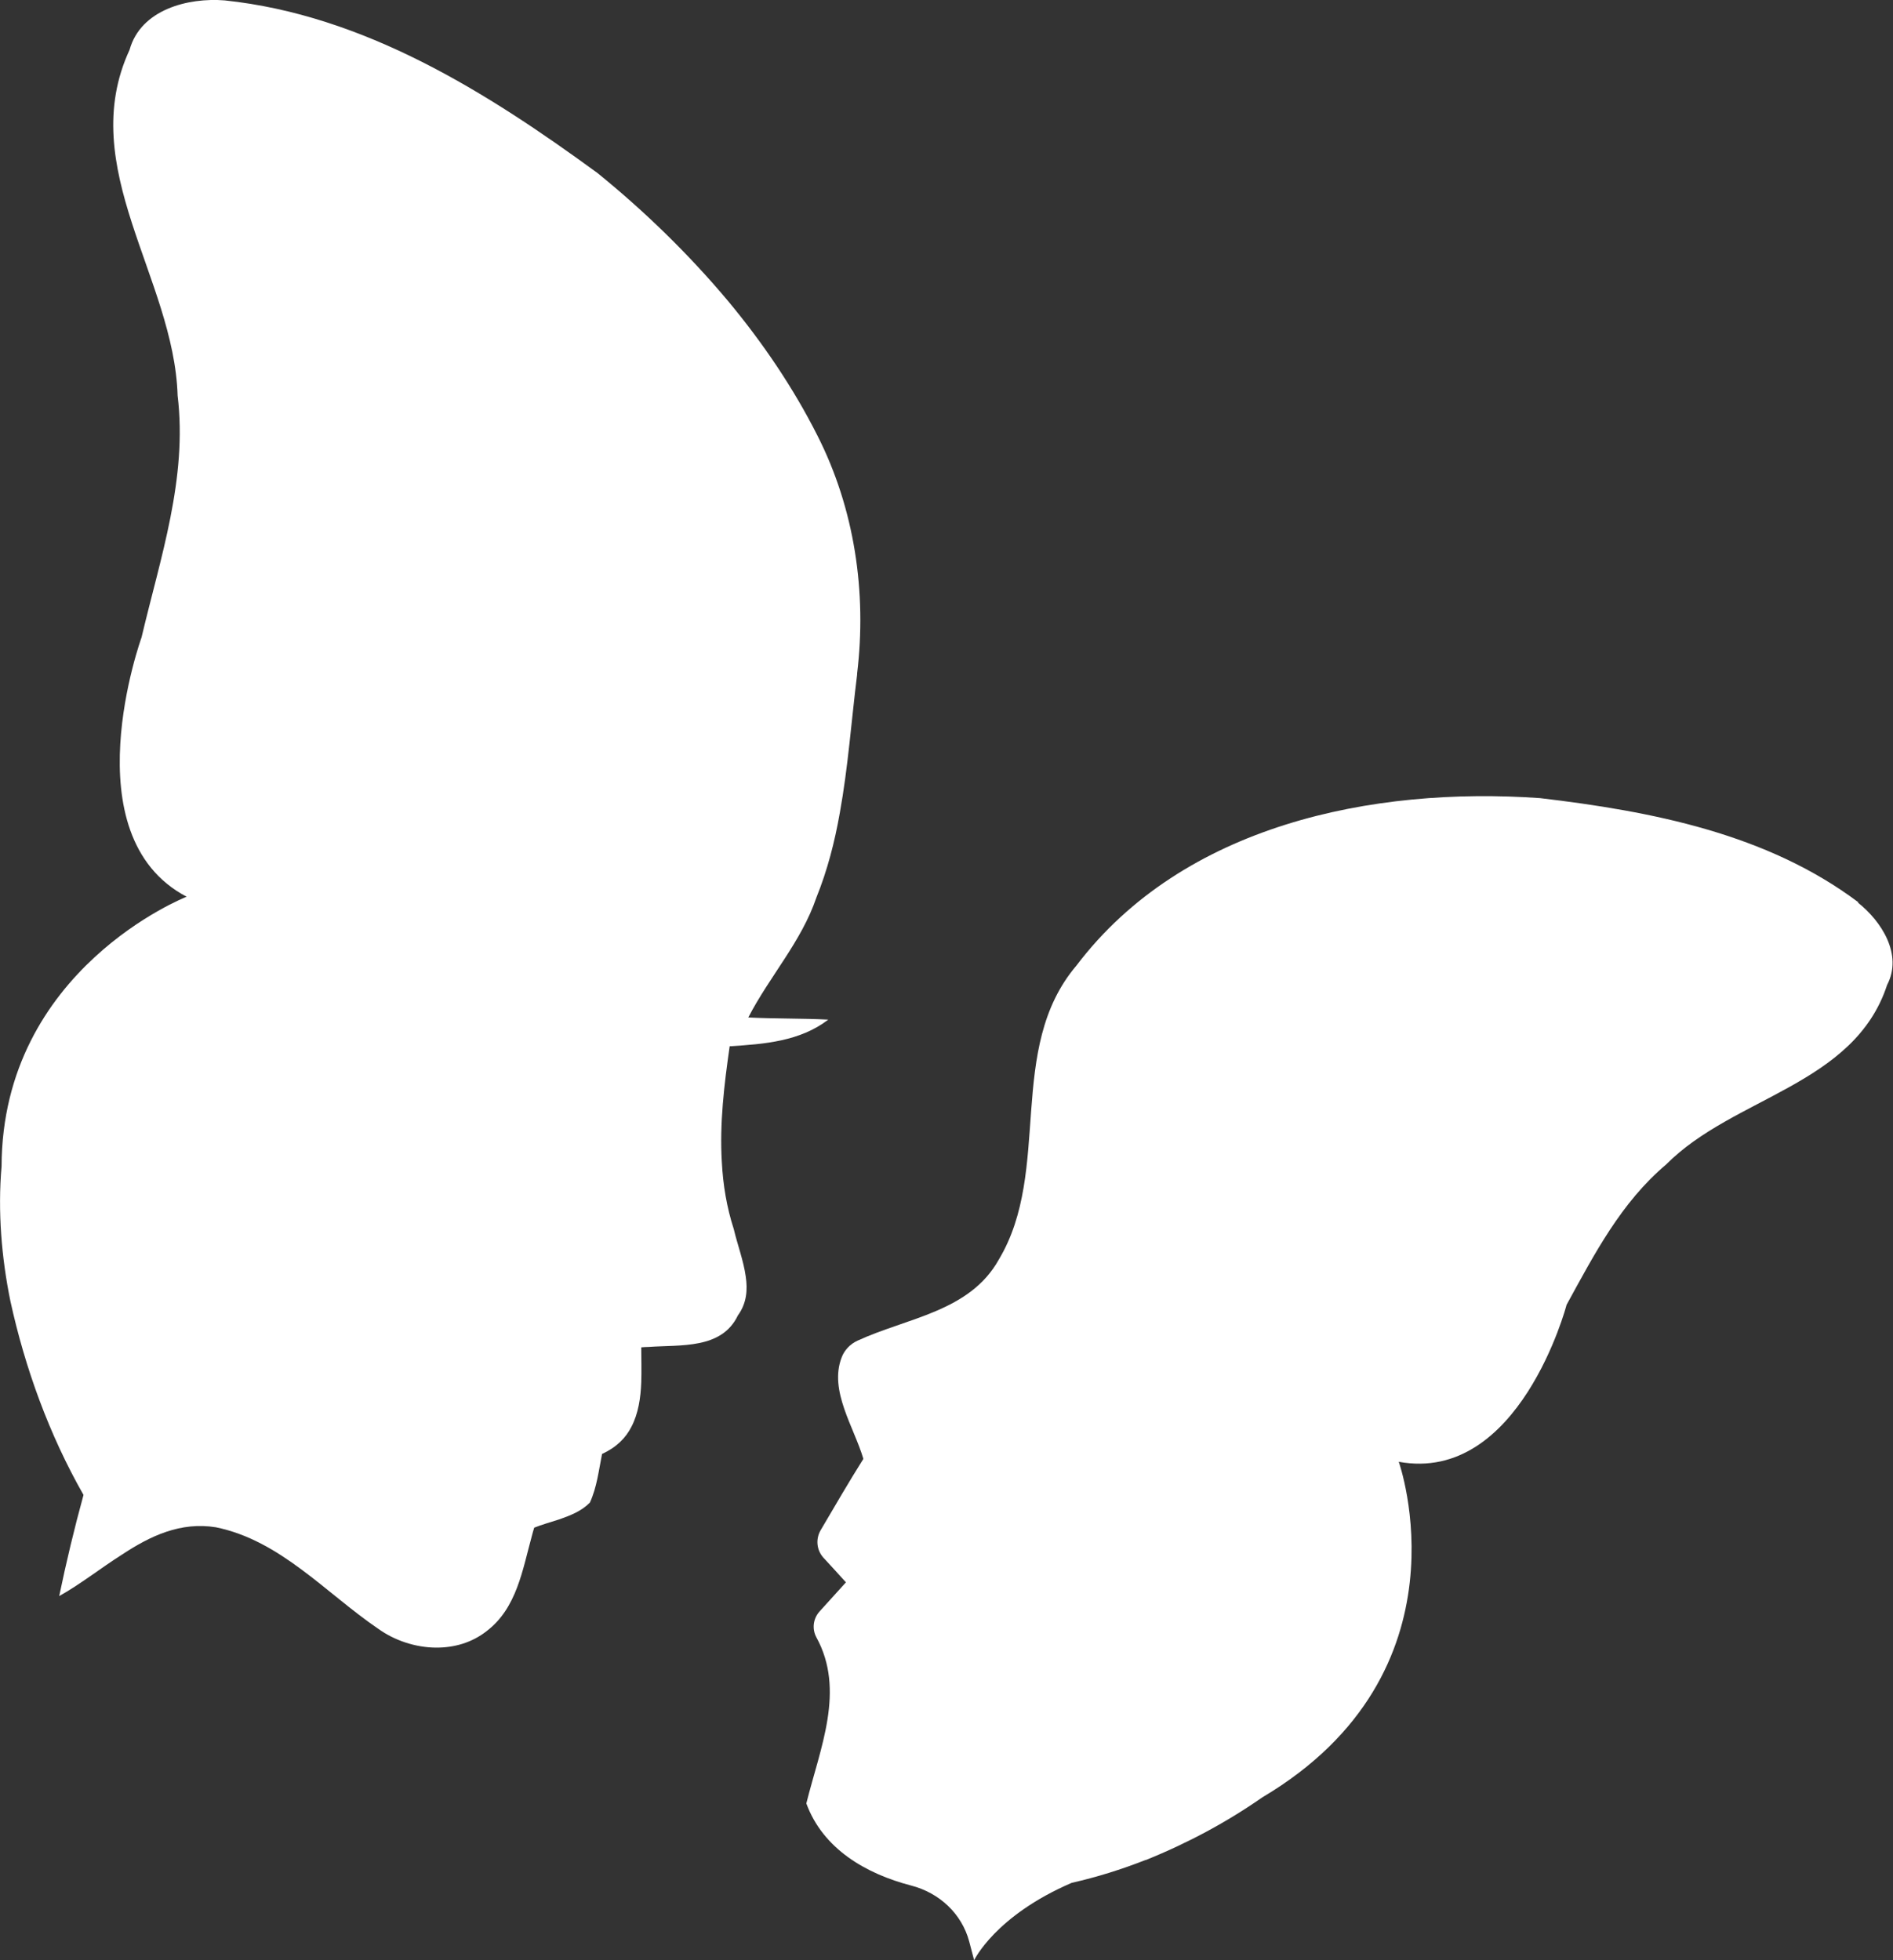
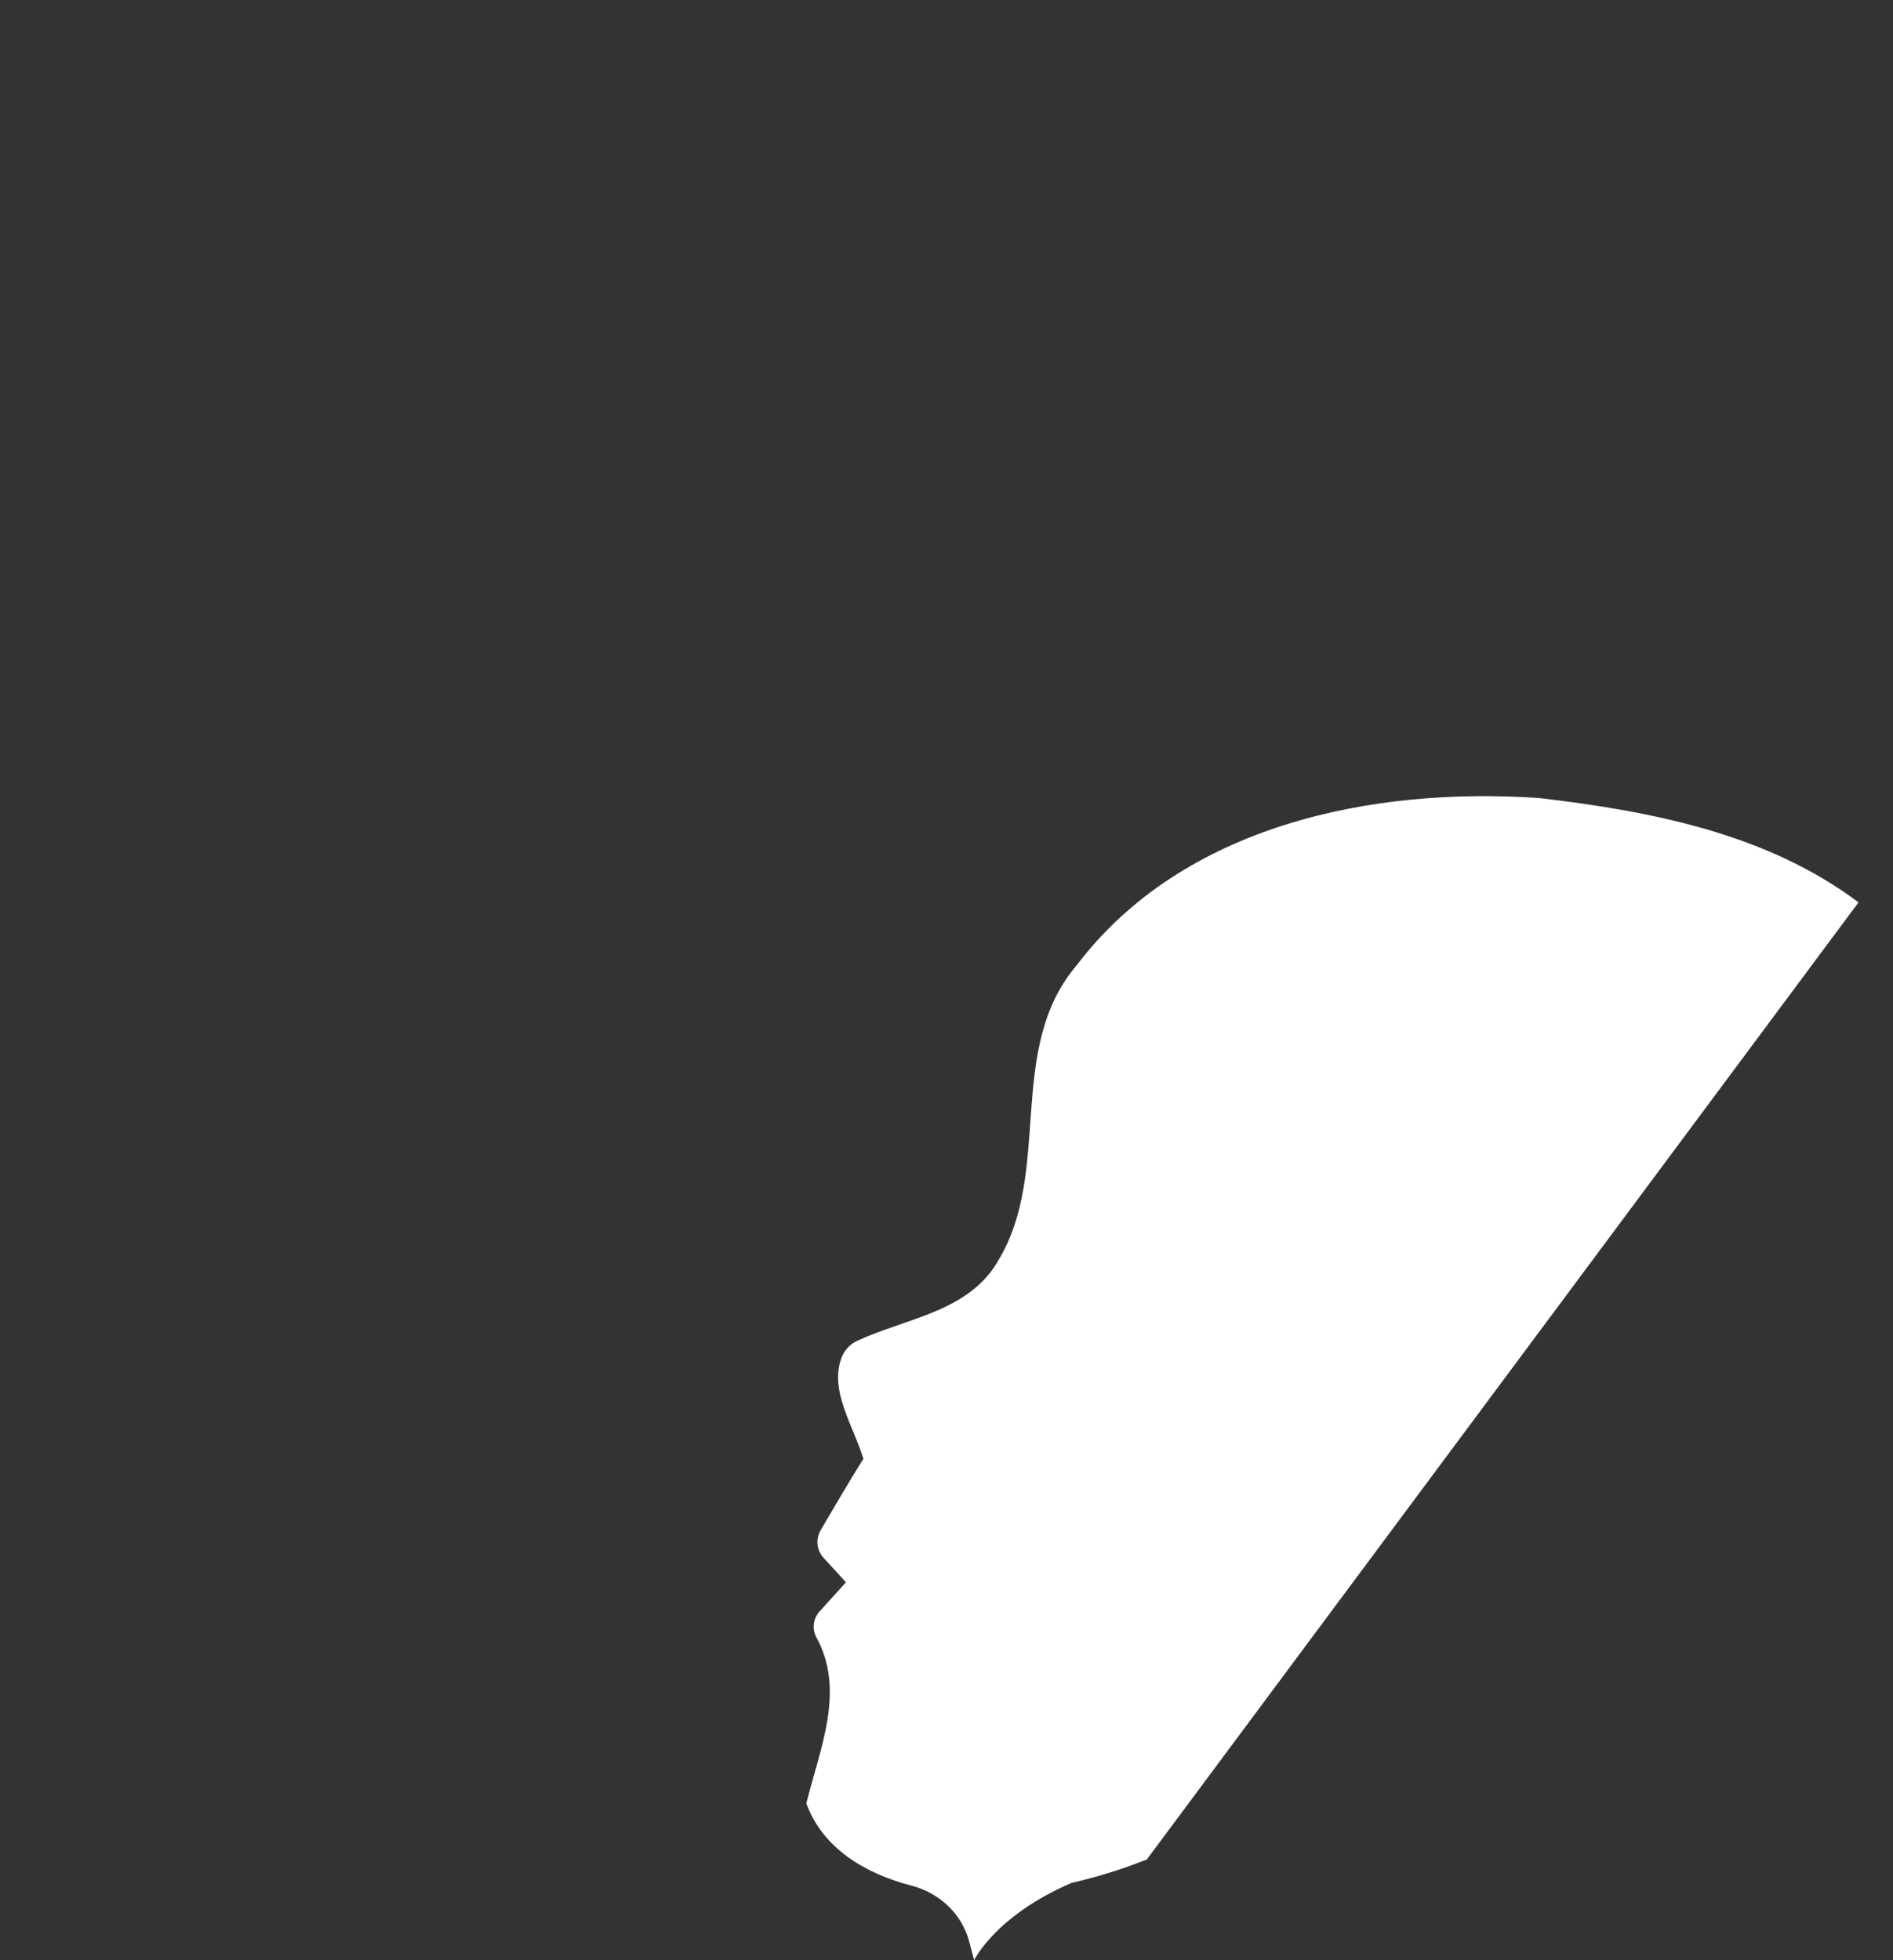
<svg xmlns="http://www.w3.org/2000/svg" viewBox="0 0 96.56 100" data-name="Layer 1" id="Layer_1">
  <rect x="0" y="0" width="96.56" height="100" fill="#333333" stroke="none" />
  <defs>
    <style>
      .cls-1 {
        fill: #fff;
        stroke-width: 0px;
      }
    </style>
  </defs>
-   <path d="M94.8,46.04c-4.66-3.51-10.57-4.65-16.24-5.32-8.53-.6-18.21,1.36-23.65,8.54-3.61,4.25-1.23,10.44-3.96,15-1.48,2.66-4.67,2.97-7.21,4.14-.37.17-.67.48-.81.86-.65,1.69.63,3.54,1.11,5.17-.75,1.19-1.46,2.42-2.18,3.64-.26.45-.21,1.01.14,1.4.41.44.87.95,1.15,1.26-.33.36-.87.96-1.34,1.48-.33.36-.4.89-.17,1.32,1.49,2.71.2,5.63-.51,8.48.85,2.32,3.04,3.59,5.35,4.19,1.43.37,2.58,1.43,2.96,2.86l.25.95s1.07-2.27,4.98-3.95c1.28-.29,2.53-.68,3.75-1.16.03,0,.05-.01.07-.02h0c2.08-.84,4.08-1.91,5.9-3.18,10.77-6.39,6.96-17.12,6.96-17.12,6.14,1.12,8.55-7.96,8.56-8.01,1.42-2.59,2.78-5.22,5.08-7.16,3.44-3.47,9.59-4.03,11.27-9.16.81-1.55-.29-3.25-1.49-4.2Z" class="cls-1" />
-   <path d="M37.43,62.71c-.36-1.11-.55-2.26-.61-3.42-.12-1.97.12-3.96.4-5.91,1.76-.11,3.59-.25,5.03-1.36-1.35-.07-2.72-.04-4.08-.11,1.08-2.09,2.71-3.87,3.47-6.11.57-1.41.94-2.86,1.2-4.34.42-2.32.59-4.71.88-7.04v-.05c.5-4.16-.13-8.41-2.02-12.14-1.23-2.44-2.79-4.74-4.56-6.87-2.02-2.41-4.29-4.61-6.66-6.53C24.82,4.69,18.58.77,11.46.02c-1.86-.15-4.28.46-4.85,2.52-2.78,6.01,2.27,11.65,2.45,17.64.51,4.23-.88,8.27-1.84,12.34h0s-3.66,10.1,2.3,13.23c0,0-9.41,3.68-9.44,13.76h0c-.2,2.3,0,4.67.45,6.87.75,3.43,1.98,6.82,3.73,9.89-.47,1.71-.88,3.43-1.24,5.16,1.08-.6,2.12-1.43,3.21-2.12,1.44-.95,2.98-1.68,4.78-1.39,3.29.67,5.6,3.35,8.27,5.17.83.6,1.9.96,2.94.97.94.01,1.85-.25,2.6-.84,1.54-1.17,1.83-3.12,2.31-4.86.04-.14.07-.28.12-.42.4-.16.84-.28,1.27-.42.57-.2,1.14-.42,1.57-.86.36-.79.45-1.64.62-2.48h0c.74-.34,1.21-.82,1.5-1.39.35-.67.47-1.47.5-2.27h0c.02-.61,0-1.21,0-1.78.12-.01.25-.02.38-.02,1.63-.12,3.72.13,4.55-1.61.45-.62.5-1.3.4-1.98-.11-.8-.42-1.62-.6-2.38Z" class="cls-1" />
+   <path d="M94.8,46.04c-4.66-3.51-10.57-4.65-16.24-5.32-8.53-.6-18.21,1.36-23.65,8.54-3.61,4.25-1.23,10.44-3.96,15-1.48,2.66-4.67,2.97-7.21,4.14-.37.17-.67.48-.81.86-.65,1.69.63,3.54,1.11,5.17-.75,1.19-1.46,2.42-2.18,3.64-.26.45-.21,1.01.14,1.4.41.44.87.95,1.15,1.26-.33.36-.87.96-1.34,1.48-.33.36-.4.89-.17,1.32,1.49,2.71.2,5.63-.51,8.48.85,2.32,3.04,3.59,5.35,4.19,1.43.37,2.58,1.43,2.96,2.86l.25.95s1.07-2.27,4.98-3.95c1.28-.29,2.53-.68,3.75-1.16.03,0,.05-.01.07-.02h0Z" class="cls-1" />
</svg>